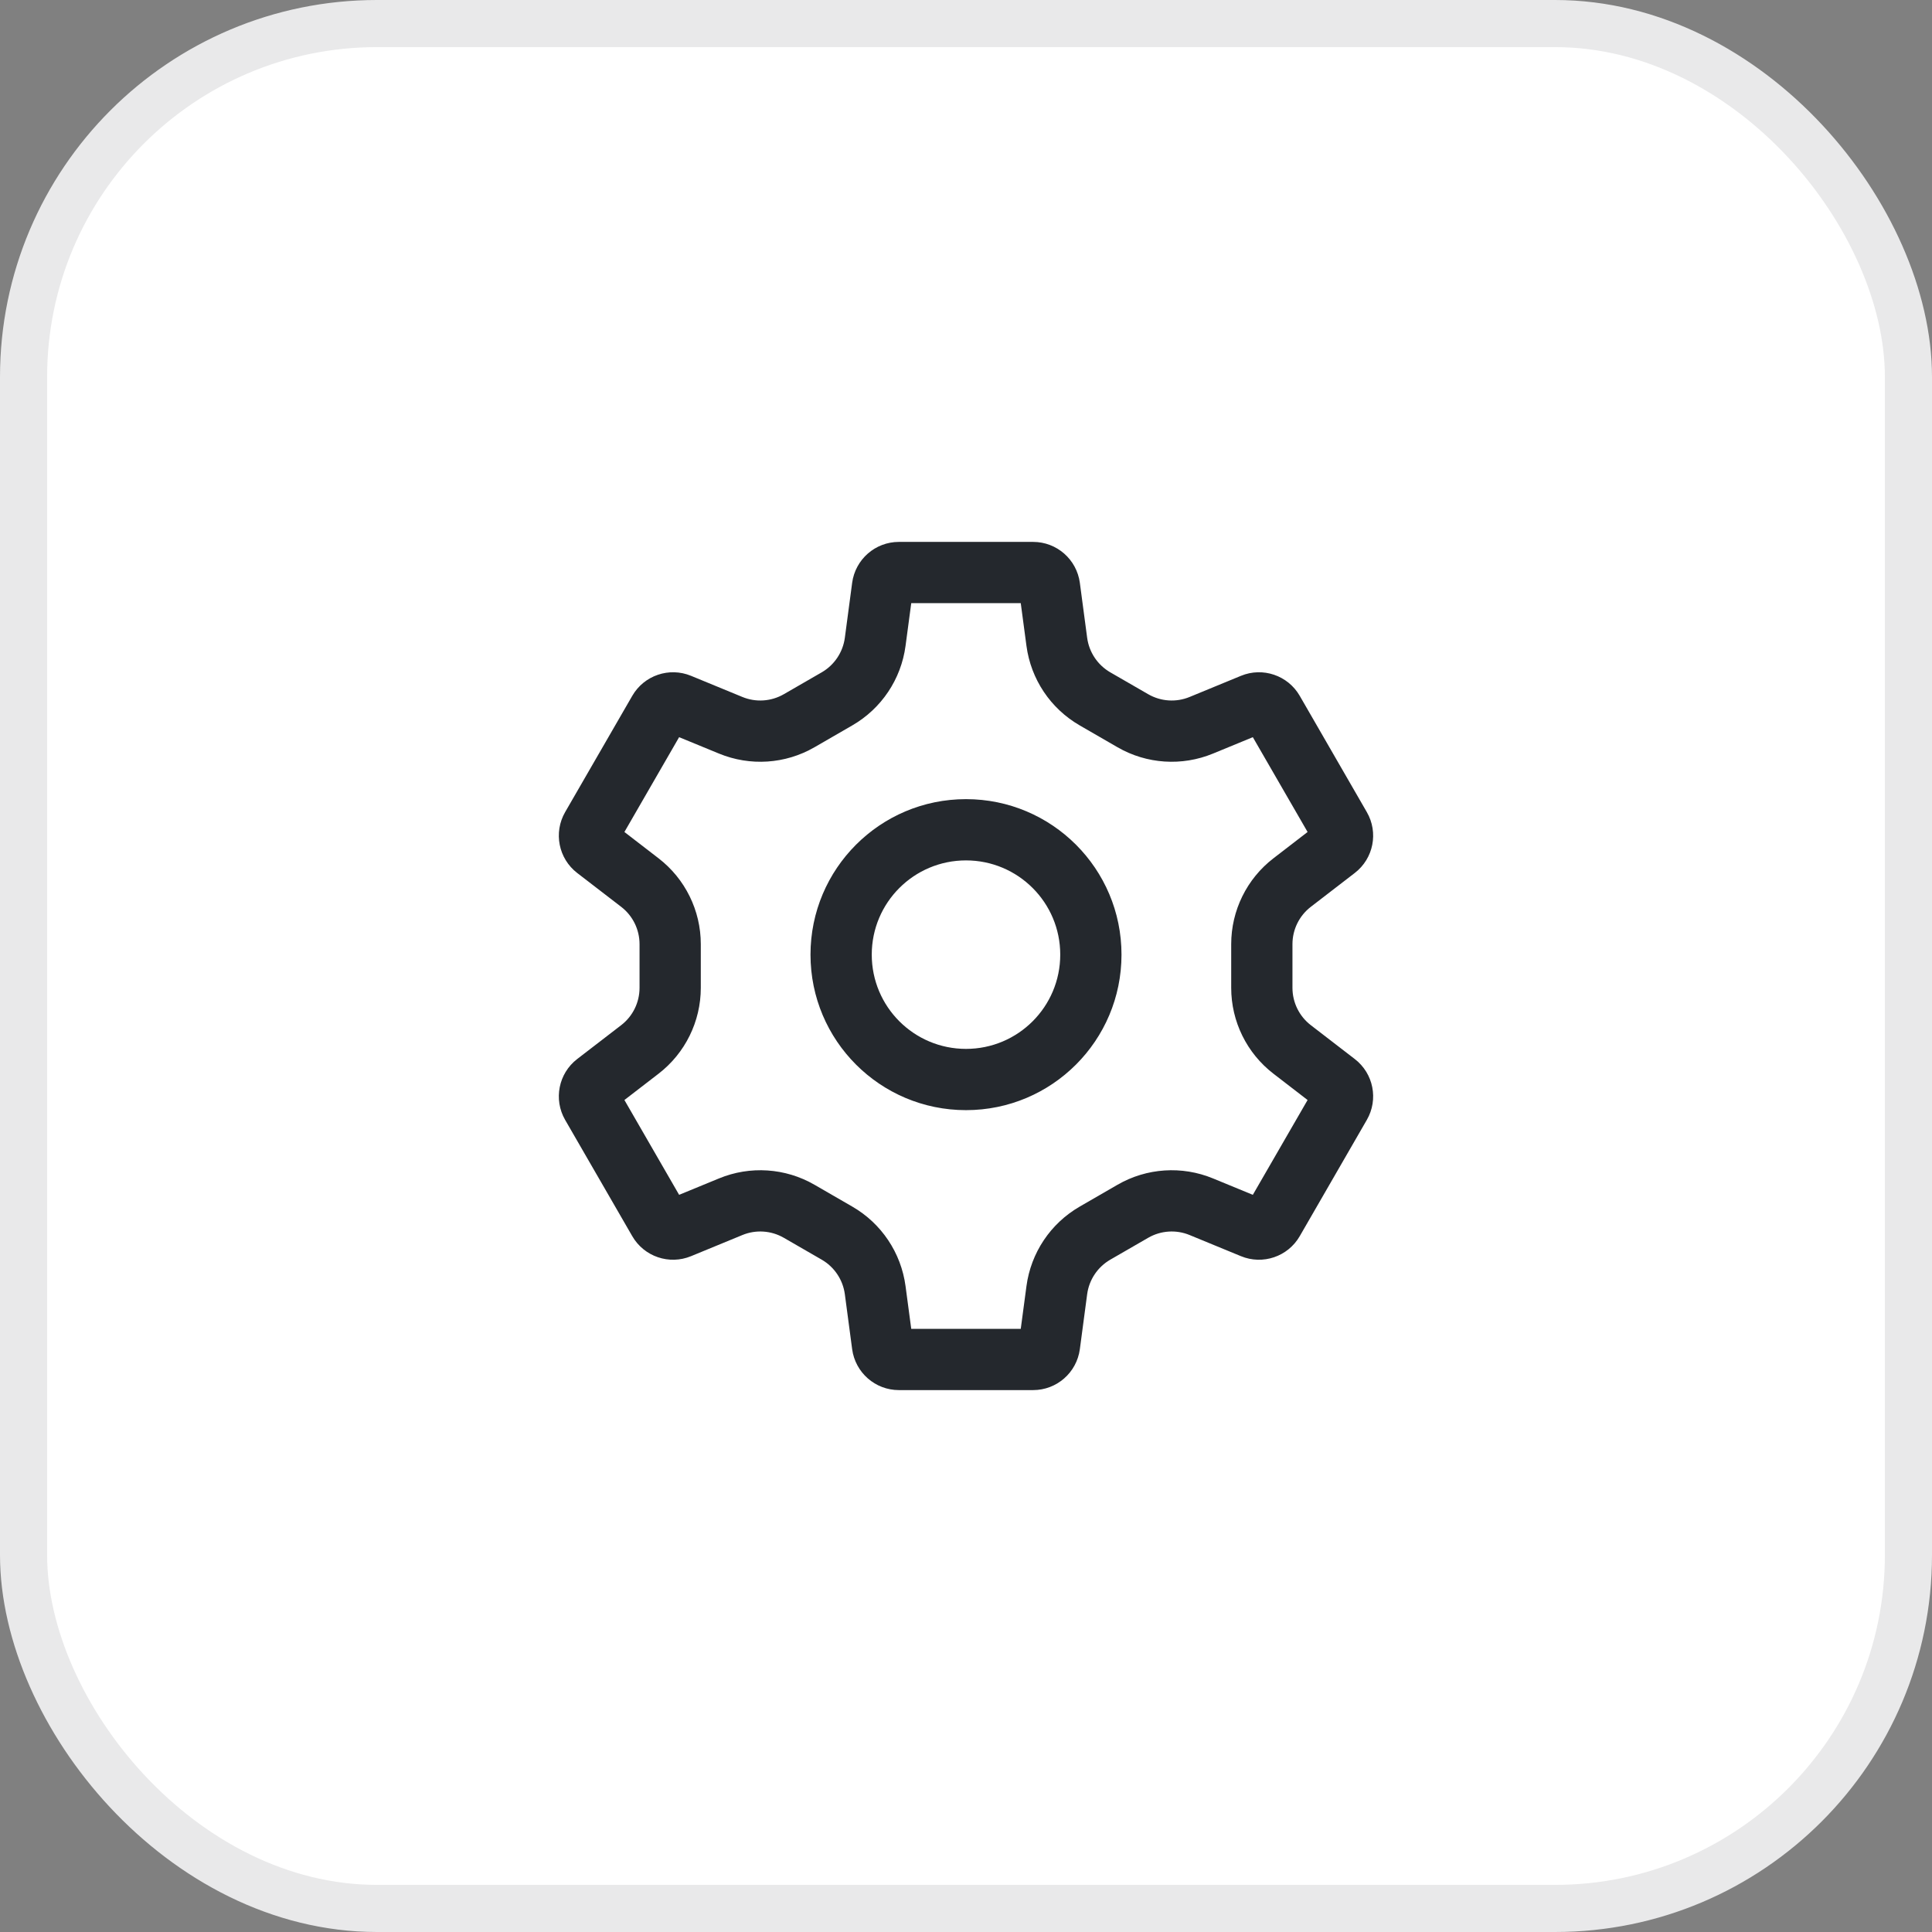
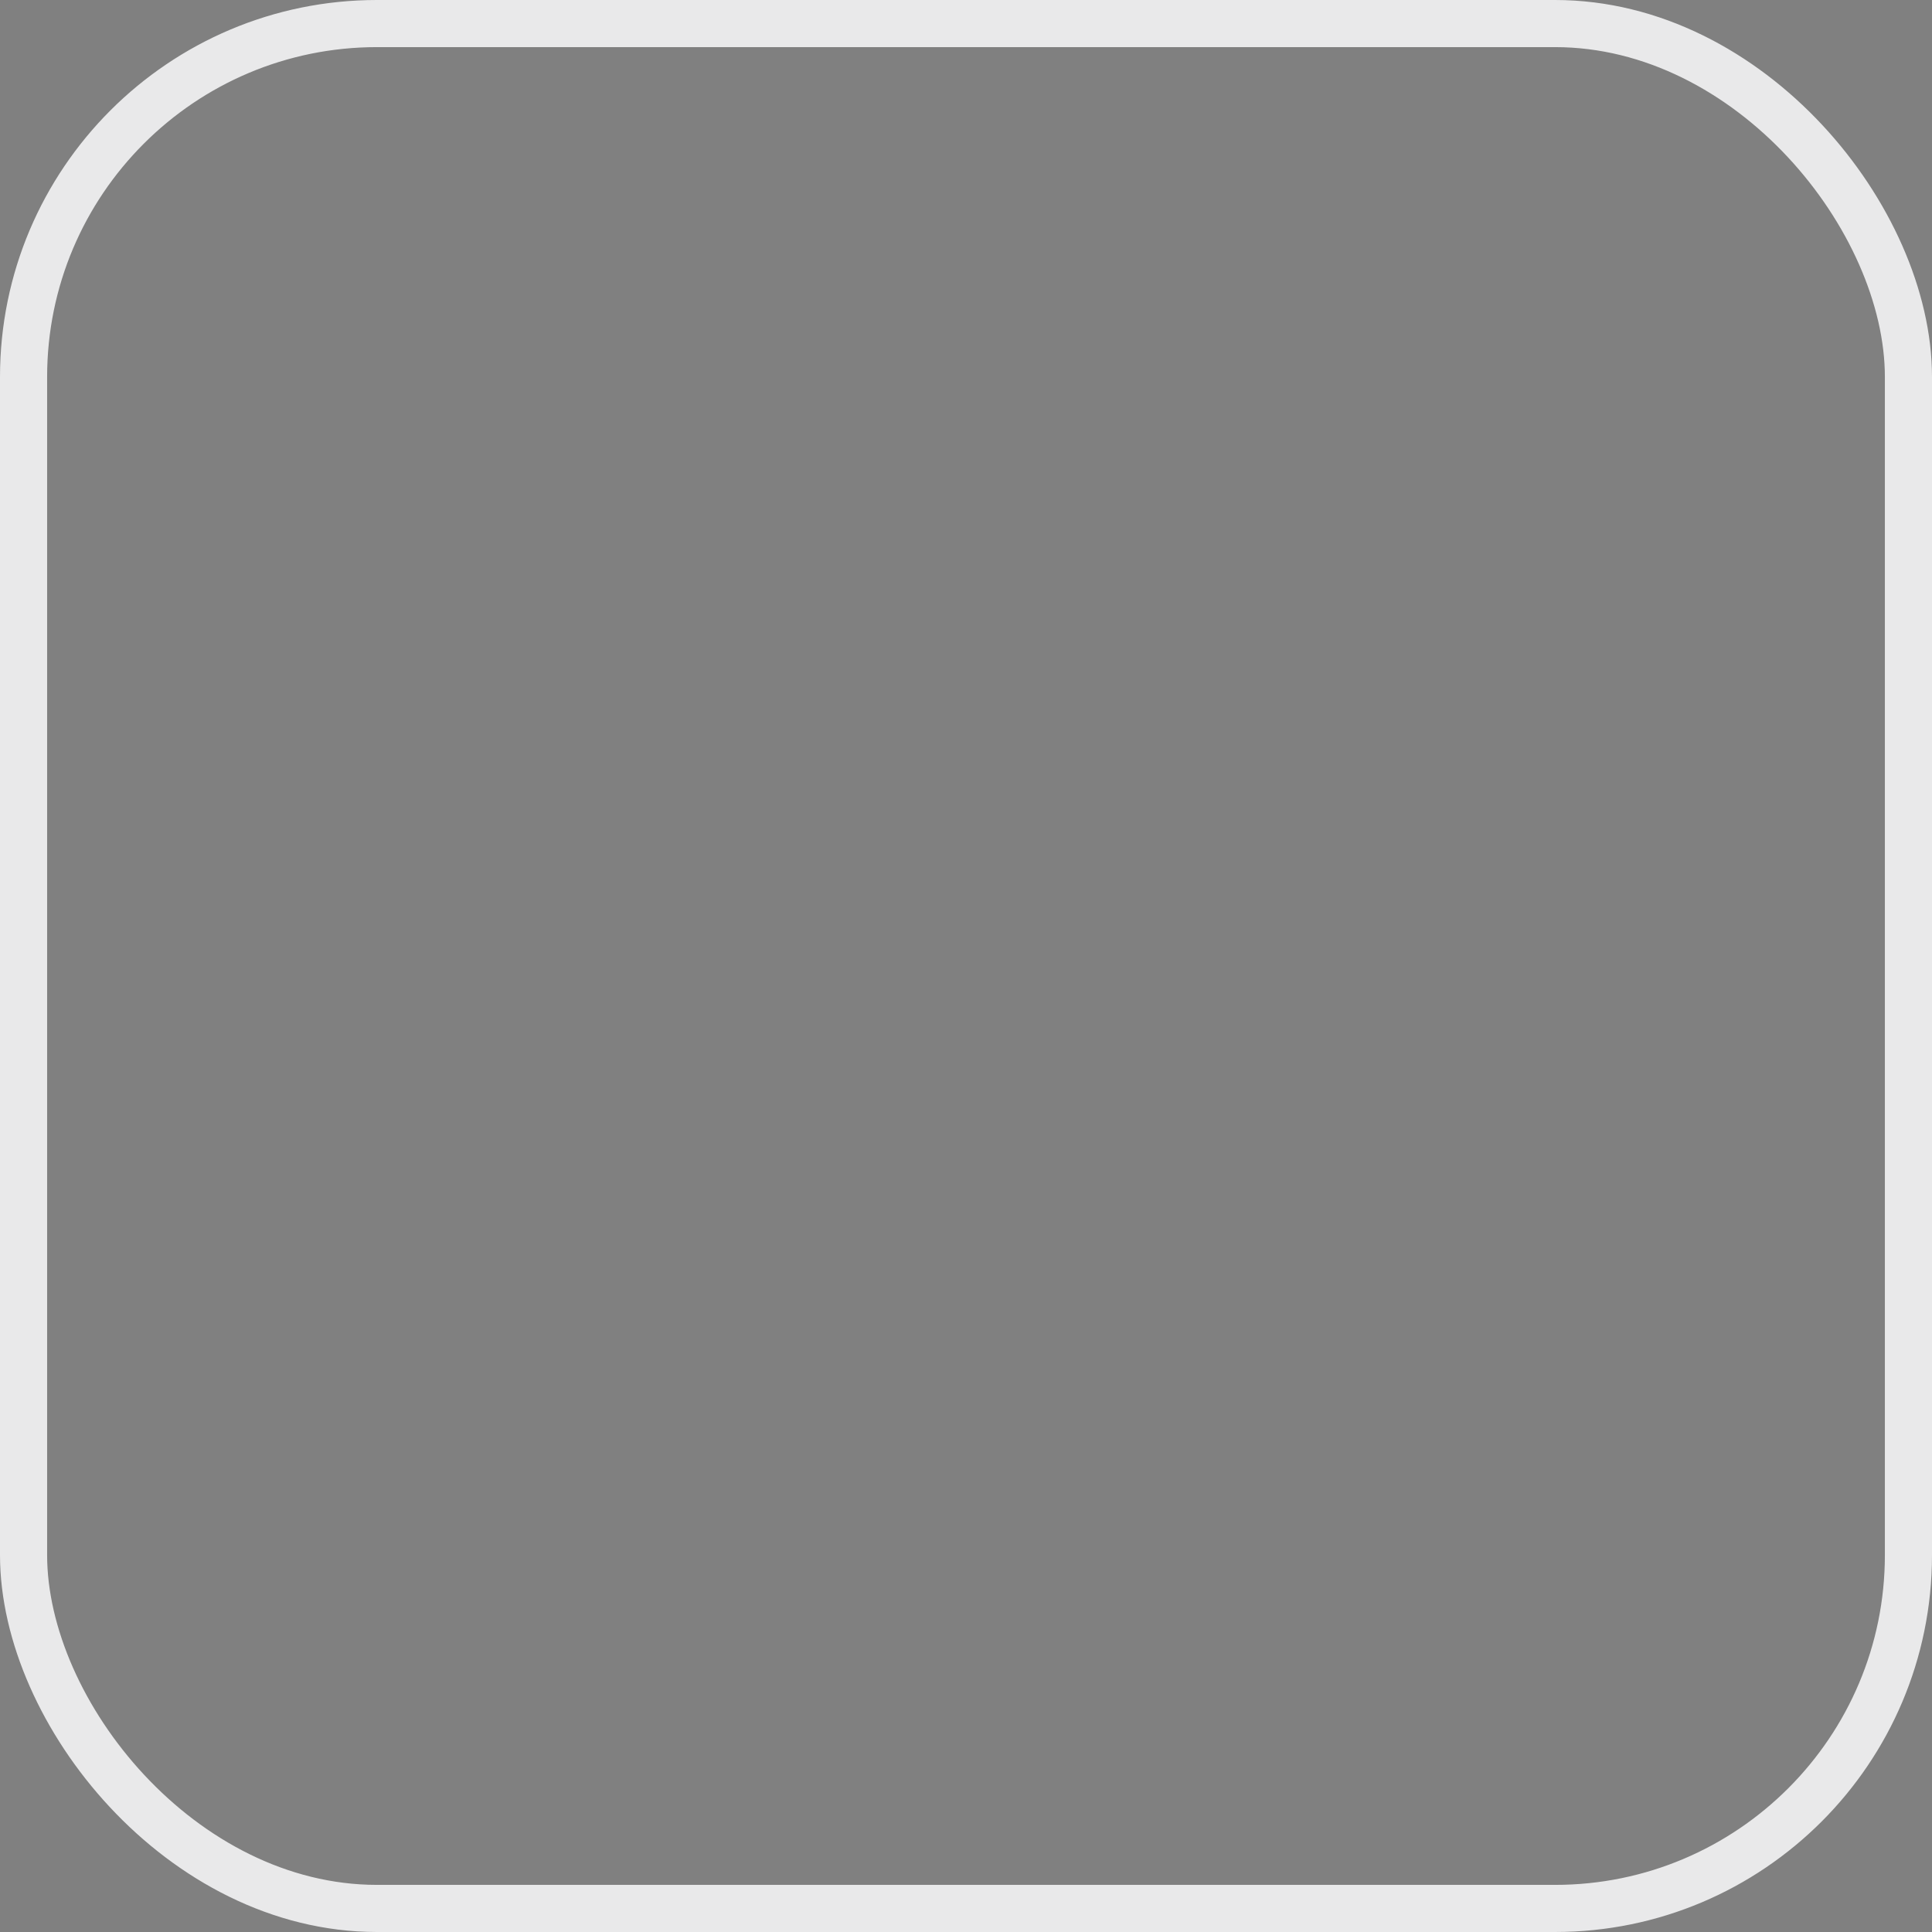
<svg xmlns="http://www.w3.org/2000/svg" fill="none" height="100%" overflow="visible" preserveAspectRatio="none" style="display: block;" viewBox="0 0 41 41" width="100%">
  <rect x="0" y="0" width="41" height="41" fill="#808080" stroke="none" />
  <g id="Settings Icon">
-     <rect fill="white" height="40" rx="7.5" width="40" x="0.5" y="0.5" />
    <rect height="40" rx="7.5" stroke="#E9E9EA" width="40" x="0.5" y="0.5" />
    <g id="icon-setting">
      <g id="path">
</g>
-       <path clip-rule="evenodd" d="M19.338 12.8L19.217 13.706C19.123 14.414 18.706 15.037 18.087 15.394L17.284 15.858C16.666 16.215 15.918 16.264 15.258 15.992L14.412 15.644L13.251 17.656L13.975 18.214C14.54 18.649 14.872 19.323 14.872 20.036V20.964C14.872 21.677 14.54 22.351 13.975 22.786L13.251 23.344L14.412 25.356L15.258 25.008C15.917 24.736 16.666 24.785 17.284 25.142L16.634 26.268C16.366 26.113 16.04 26.091 15.753 26.21L14.665 26.658C14.202 26.849 13.669 26.668 13.418 26.234L11.993 23.766C11.743 23.332 11.852 22.78 12.249 22.474L13.182 21.756C13.428 21.567 13.572 21.274 13.572 20.964V20.036C13.572 19.726 13.428 19.433 13.182 19.244L12.249 18.526C11.852 18.22 11.743 17.668 11.993 17.234L13.418 14.766C13.669 14.332 14.202 14.151 14.665 14.342L15.753 14.79C16.04 14.909 16.366 14.887 16.634 14.732L17.438 14.268C17.706 14.113 17.888 13.842 17.929 13.534L18.084 12.368C18.151 11.871 18.574 11.5 19.076 11.5H21.924C22.426 11.5 22.849 11.871 22.916 12.368L23.071 13.534C23.112 13.842 23.294 14.113 23.562 14.268L24.366 14.732C24.634 14.887 24.96 14.909 25.247 14.79L26.335 14.342C26.798 14.151 27.331 14.332 27.582 14.766L29.006 17.234C29.257 17.668 29.148 18.22 28.75 18.526L27.818 19.244C27.572 19.433 27.428 19.726 27.428 20.036V20.964C27.428 21.274 27.572 21.567 27.818 21.756L28.75 22.474C29.148 22.78 29.257 23.332 29.006 23.766L27.582 26.234C27.331 26.668 26.798 26.849 26.335 26.658L25.247 26.21C24.96 26.091 24.634 26.113 24.366 26.268L23.562 26.732C23.294 26.887 23.112 27.158 23.071 27.466L22.916 28.632C22.849 29.129 22.426 29.5 21.924 29.5H19.076C18.574 29.5 18.151 29.129 18.084 28.632L17.929 27.466C17.888 27.158 17.706 26.887 17.438 26.732L16.634 26.268L17.284 25.142L18.087 25.606C18.706 25.963 19.123 26.587 19.217 27.294L19.338 28.2H21.662L21.783 27.294C21.877 26.587 22.294 25.963 22.913 25.606L23.716 25.142C24.334 24.785 25.083 24.736 25.742 25.008L26.587 25.356L27.749 23.344L27.025 22.786C26.459 22.351 26.128 21.677 26.128 20.964V20.036C26.128 19.323 26.459 18.649 27.025 18.214L27.749 17.656L26.587 15.644L25.742 15.992C25.083 16.264 24.334 16.215 23.716 15.858L22.913 15.394C22.294 15.037 21.877 14.414 21.783 13.706L21.662 12.8H19.338ZM23.8 20.259C23.8 22.082 22.323 23.559 20.5 23.559C18.677 23.559 17.2 22.082 17.2 20.259C17.2 18.436 18.677 16.959 20.5 16.959C22.323 16.959 23.8 18.436 23.8 20.259ZM22.5 20.259C22.5 21.364 21.605 22.259 20.5 22.259C19.395 22.259 18.5 21.364 18.5 20.259C18.5 19.154 19.395 18.259 20.5 18.259C21.605 18.259 22.5 19.154 22.5 20.259Z" fill="#24282D" fill-rule="evenodd" id="path_2" />
    </g>
  </g>
</svg>